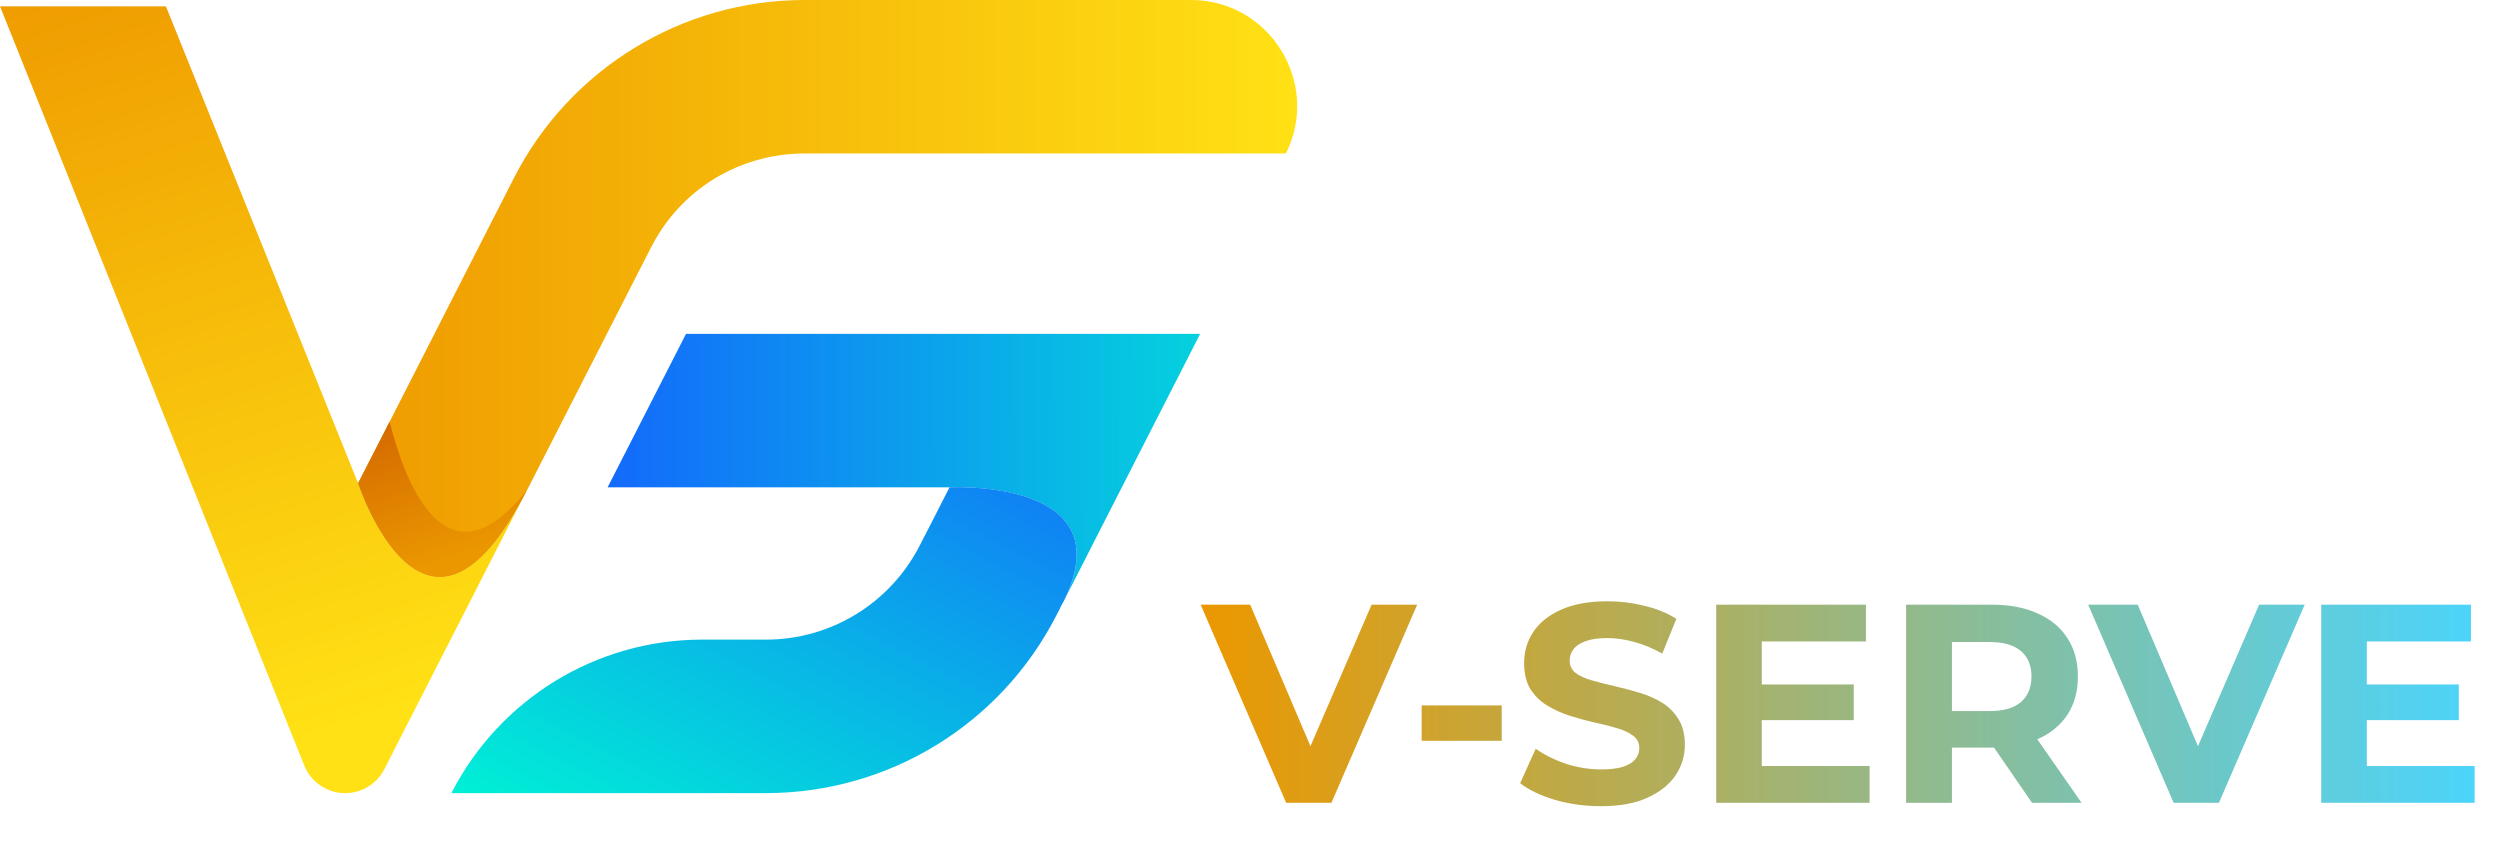
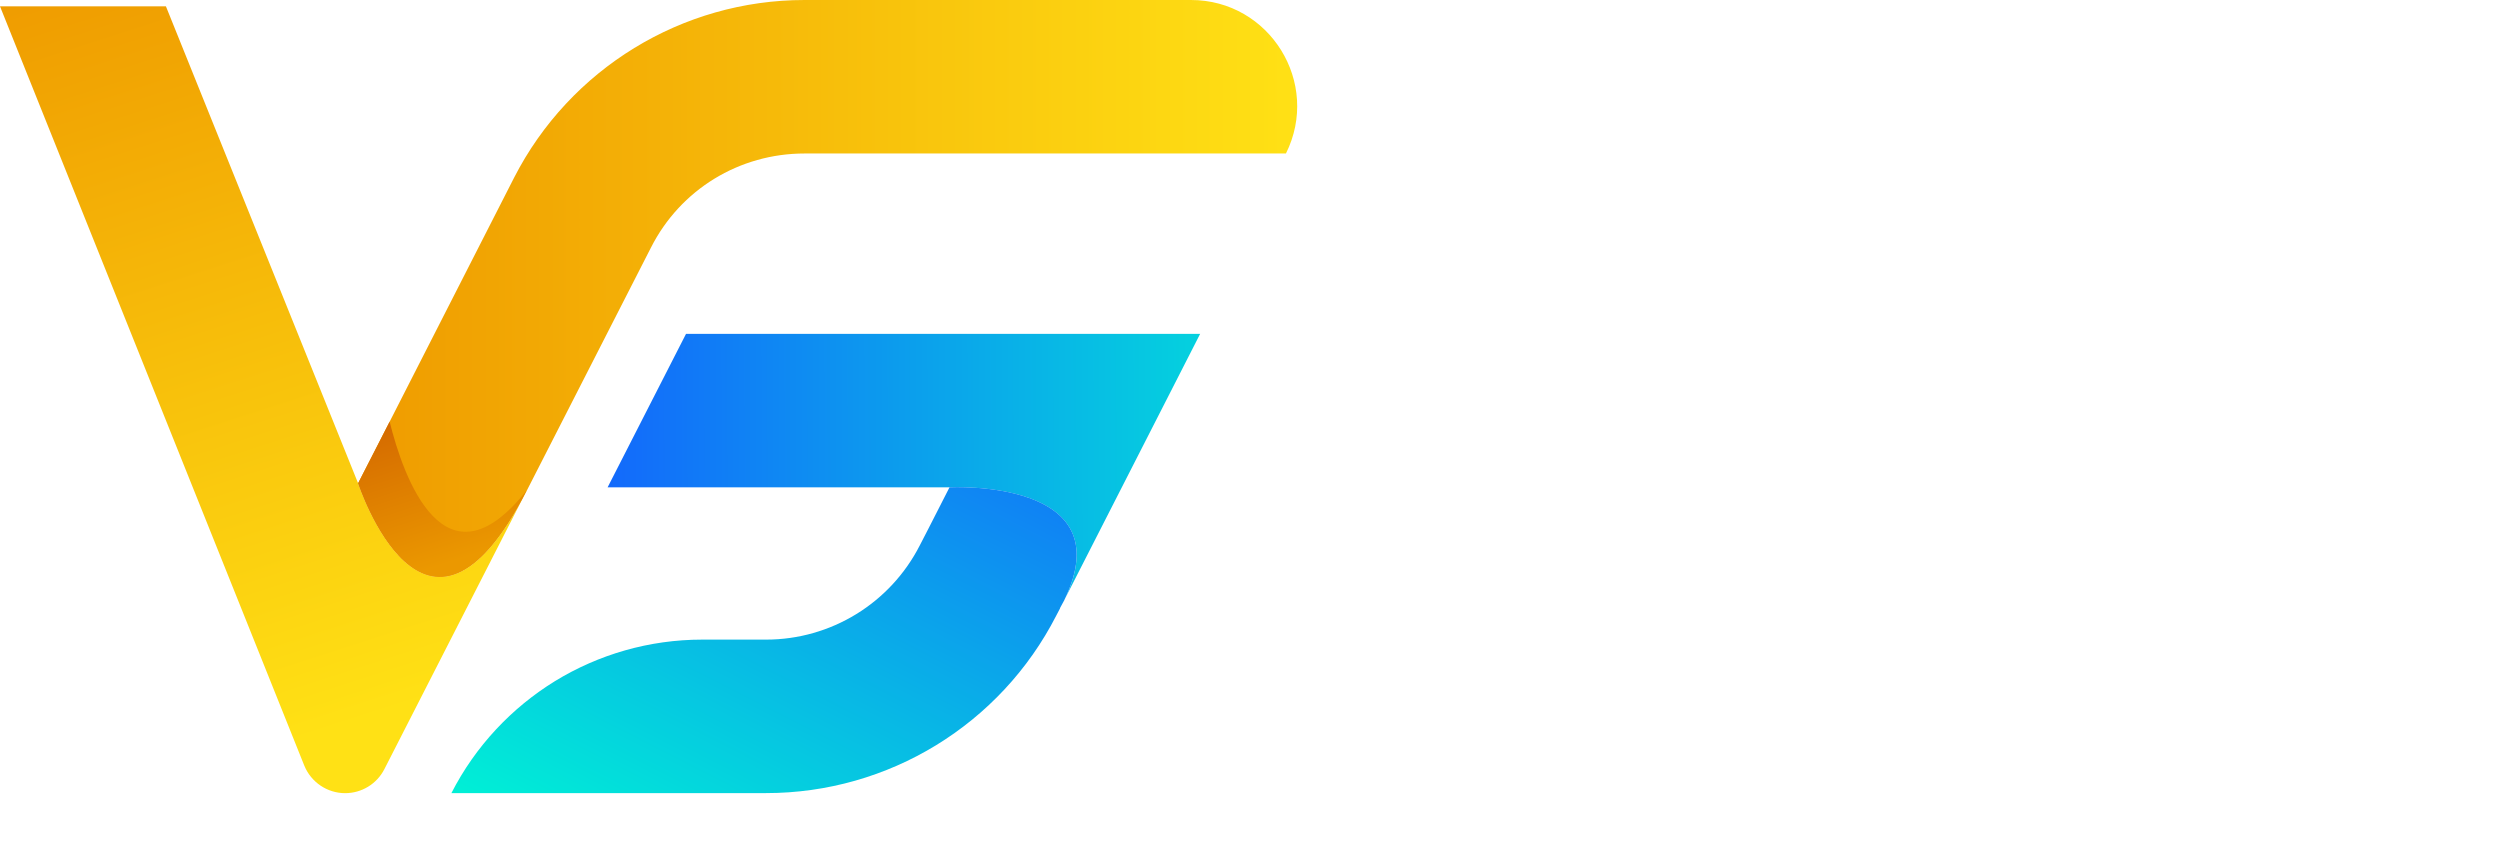
<svg xmlns="http://www.w3.org/2000/svg" width="199" height="69" viewBox="0 0 199 69" fill="none">
  <path d="M84.715 47.78C89.45 38.062 75.582 38.794 75.582 38.794H48.364L54.607 26.576H95.531L84.71 47.78H84.715Z" fill="url(#paint0_linear_31_8)" />
  <path d="M84.715 47.78C84.605 47.984 84.496 48.188 84.377 48.403C84.377 48.403 84.391 48.417 84.377 48.431L84.078 49.002C79.637 57.673 70.723 63.131 60.977 63.131H35.932C37.848 59.385 40.739 56.332 44.185 54.212C47.646 52.096 51.678 50.913 55.9 50.913H60.977C66.15 50.913 70.871 48.008 73.219 43.406L73.913 42.06L75.582 38.789C75.582 38.789 89.455 38.057 84.715 47.775V47.78Z" fill="url(#paint1_linear_31_8)" />
  <path d="M41.918 39.065L30.598 61.22C29.999 62.399 28.791 63.136 27.474 63.136C26.048 63.136 24.76 62.266 24.218 60.934L0 0.504H13.207L28.506 38.471C28.506 38.471 33.855 54.839 41.918 39.07V39.065Z" fill="url(#paint2_linear_31_8)" />
  <path d="M102.362 12.218H64.043C58.856 12.218 54.159 15.08 51.815 19.711L41.96 38.999C41.946 39.027 41.931 39.041 41.917 39.065C33.854 54.84 28.506 38.466 28.506 38.466L31.016 33.565L40.924 14.139C45.364 5.472 54.297 0 64.043 0H94.798C101.074 0 105.157 6.599 102.362 12.218Z" fill="url(#paint3_linear_31_8)" />
  <path d="M41.96 38.999C41.946 39.027 41.931 39.041 41.917 39.065C33.854 54.84 28.506 38.466 28.506 38.466L31.016 33.565C32.1 37.948 35.385 47.328 41.955 38.994L41.96 38.999Z" fill="url(#paint4_linear_31_8)" />
-   <path d="M102.377 63.902L95.573 48.132H99.516L105.464 62.1H103.143L109.181 48.132H112.808L105.982 63.902H102.377ZM113.162 58.968V56.152H119.538V58.968H113.162ZM127.425 64.172C126.163 64.172 124.954 64.007 123.798 63.677C122.641 63.331 121.71 62.888 121.004 62.347L122.243 59.599C122.919 60.08 123.715 60.478 124.631 60.793C125.563 61.093 126.501 61.244 127.447 61.244C128.168 61.244 128.747 61.176 129.182 61.041C129.633 60.891 129.963 60.688 130.173 60.432C130.384 60.177 130.489 59.884 130.489 59.554C130.489 59.133 130.324 58.803 129.993 58.563C129.663 58.307 129.227 58.105 128.687 57.954C128.146 57.789 127.545 57.639 126.884 57.504C126.238 57.354 125.585 57.173 124.924 56.963C124.278 56.753 123.685 56.482 123.144 56.152C122.604 55.822 122.161 55.386 121.815 54.845C121.485 54.305 121.32 53.614 121.32 52.773C121.32 51.871 121.56 51.053 122.04 50.317C122.536 49.566 123.272 48.973 124.248 48.537C125.24 48.087 126.479 47.861 127.966 47.861C128.957 47.861 129.933 47.981 130.894 48.222C131.856 48.447 132.704 48.792 133.44 49.258L132.314 52.029C131.578 51.609 130.842 51.301 130.106 51.105C129.37 50.895 128.649 50.79 127.943 50.79C127.237 50.79 126.659 50.873 126.208 51.038C125.758 51.203 125.435 51.421 125.24 51.691C125.044 51.947 124.947 52.247 124.947 52.592C124.947 52.998 125.112 53.328 125.442 53.584C125.773 53.824 126.208 54.019 126.749 54.169C127.29 54.32 127.883 54.47 128.529 54.62C129.19 54.77 129.843 54.943 130.489 55.138C131.15 55.334 131.751 55.596 132.291 55.927C132.832 56.257 133.267 56.693 133.598 57.233C133.943 57.774 134.116 58.458 134.116 59.284C134.116 60.17 133.868 60.981 133.373 61.717C132.877 62.453 132.134 63.046 131.142 63.496C130.166 63.947 128.927 64.172 127.425 64.172ZM139.967 54.485H147.559V57.324H139.967V54.485ZM140.237 60.973H148.821V63.902H136.61V48.132H148.528V51.06H140.237V60.973ZM151.725 63.902V48.132H158.551C159.963 48.132 161.179 48.364 162.201 48.83C163.222 49.281 164.011 49.934 164.566 50.79C165.122 51.646 165.4 52.667 165.4 53.854C165.4 55.026 165.122 56.039 164.566 56.895C164.011 57.737 163.222 58.382 162.201 58.833C161.179 59.284 159.963 59.509 158.551 59.509H153.752L155.374 57.909V63.902H151.725ZM161.75 63.902L157.808 58.18H161.705L165.693 63.902H161.75ZM155.374 58.315L153.752 56.603H158.348C159.475 56.603 160.316 56.362 160.872 55.882C161.427 55.386 161.705 54.71 161.705 53.854C161.705 52.983 161.427 52.307 160.872 51.826C160.316 51.346 159.475 51.105 158.348 51.105H153.752L155.374 49.371V58.315ZM173.023 63.902L166.219 48.132H170.162L176.109 62.1H173.789L179.827 48.132H183.454L176.627 63.902H173.023ZM188.127 54.485H195.72V57.324H188.127V54.485ZM188.398 60.973H196.981V63.902H184.77V48.132H196.688V51.06H188.398V60.973Z" fill="url(#paint5_linear_31_8)" />
  <defs>
    <linearGradient id="paint0_linear_31_8" x1="109.161" y1="37.045" x2="41.518" y2="37.273" gradientUnits="userSpaceOnUse">
      <stop stop-color="#00EFD6" />
      <stop offset="0.99" stop-color="#155CFF" />
    </linearGradient>
    <linearGradient id="paint1_linear_31_8" x1="52.372" y1="71.013" x2="78.163" y2="20.562" gradientUnits="userSpaceOnUse">
      <stop stop-color="#00EFD6" />
      <stop offset="0.99" stop-color="#155CFF" />
    </linearGradient>
    <linearGradient id="paint2_linear_31_8" x1="13.031" y1="-4.731" x2="32.714" y2="56.123" gradientUnits="userSpaceOnUse">
      <stop stop-color="#EF9B00" />
      <stop offset="1" stop-color="#FFE115" />
    </linearGradient>
    <linearGradient id="paint3_linear_31_8" x1="28.506" y1="22.963" x2="103.256" y2="22.963" gradientUnits="userSpaceOnUse">
      <stop stop-color="#EF9B00" />
      <stop offset="1" stop-color="#FFE115" />
    </linearGradient>
    <linearGradient id="paint4_linear_31_8" x1="33.265" y1="32.647" x2="37.058" y2="44.376" gradientUnits="userSpaceOnUse">
      <stop stop-color="#D46900" />
      <stop offset="1" stop-color="#EB9800" />
    </linearGradient>
    <linearGradient id="paint5_linear_31_8" x1="95.776" y1="55.402" x2="198.776" y2="55.402" gradientUnits="userSpaceOnUse">
      <stop stop-color="#EB9800" />
      <stop offset="1" stop-color="#49D5FF" />
    </linearGradient>
  </defs>
</svg>